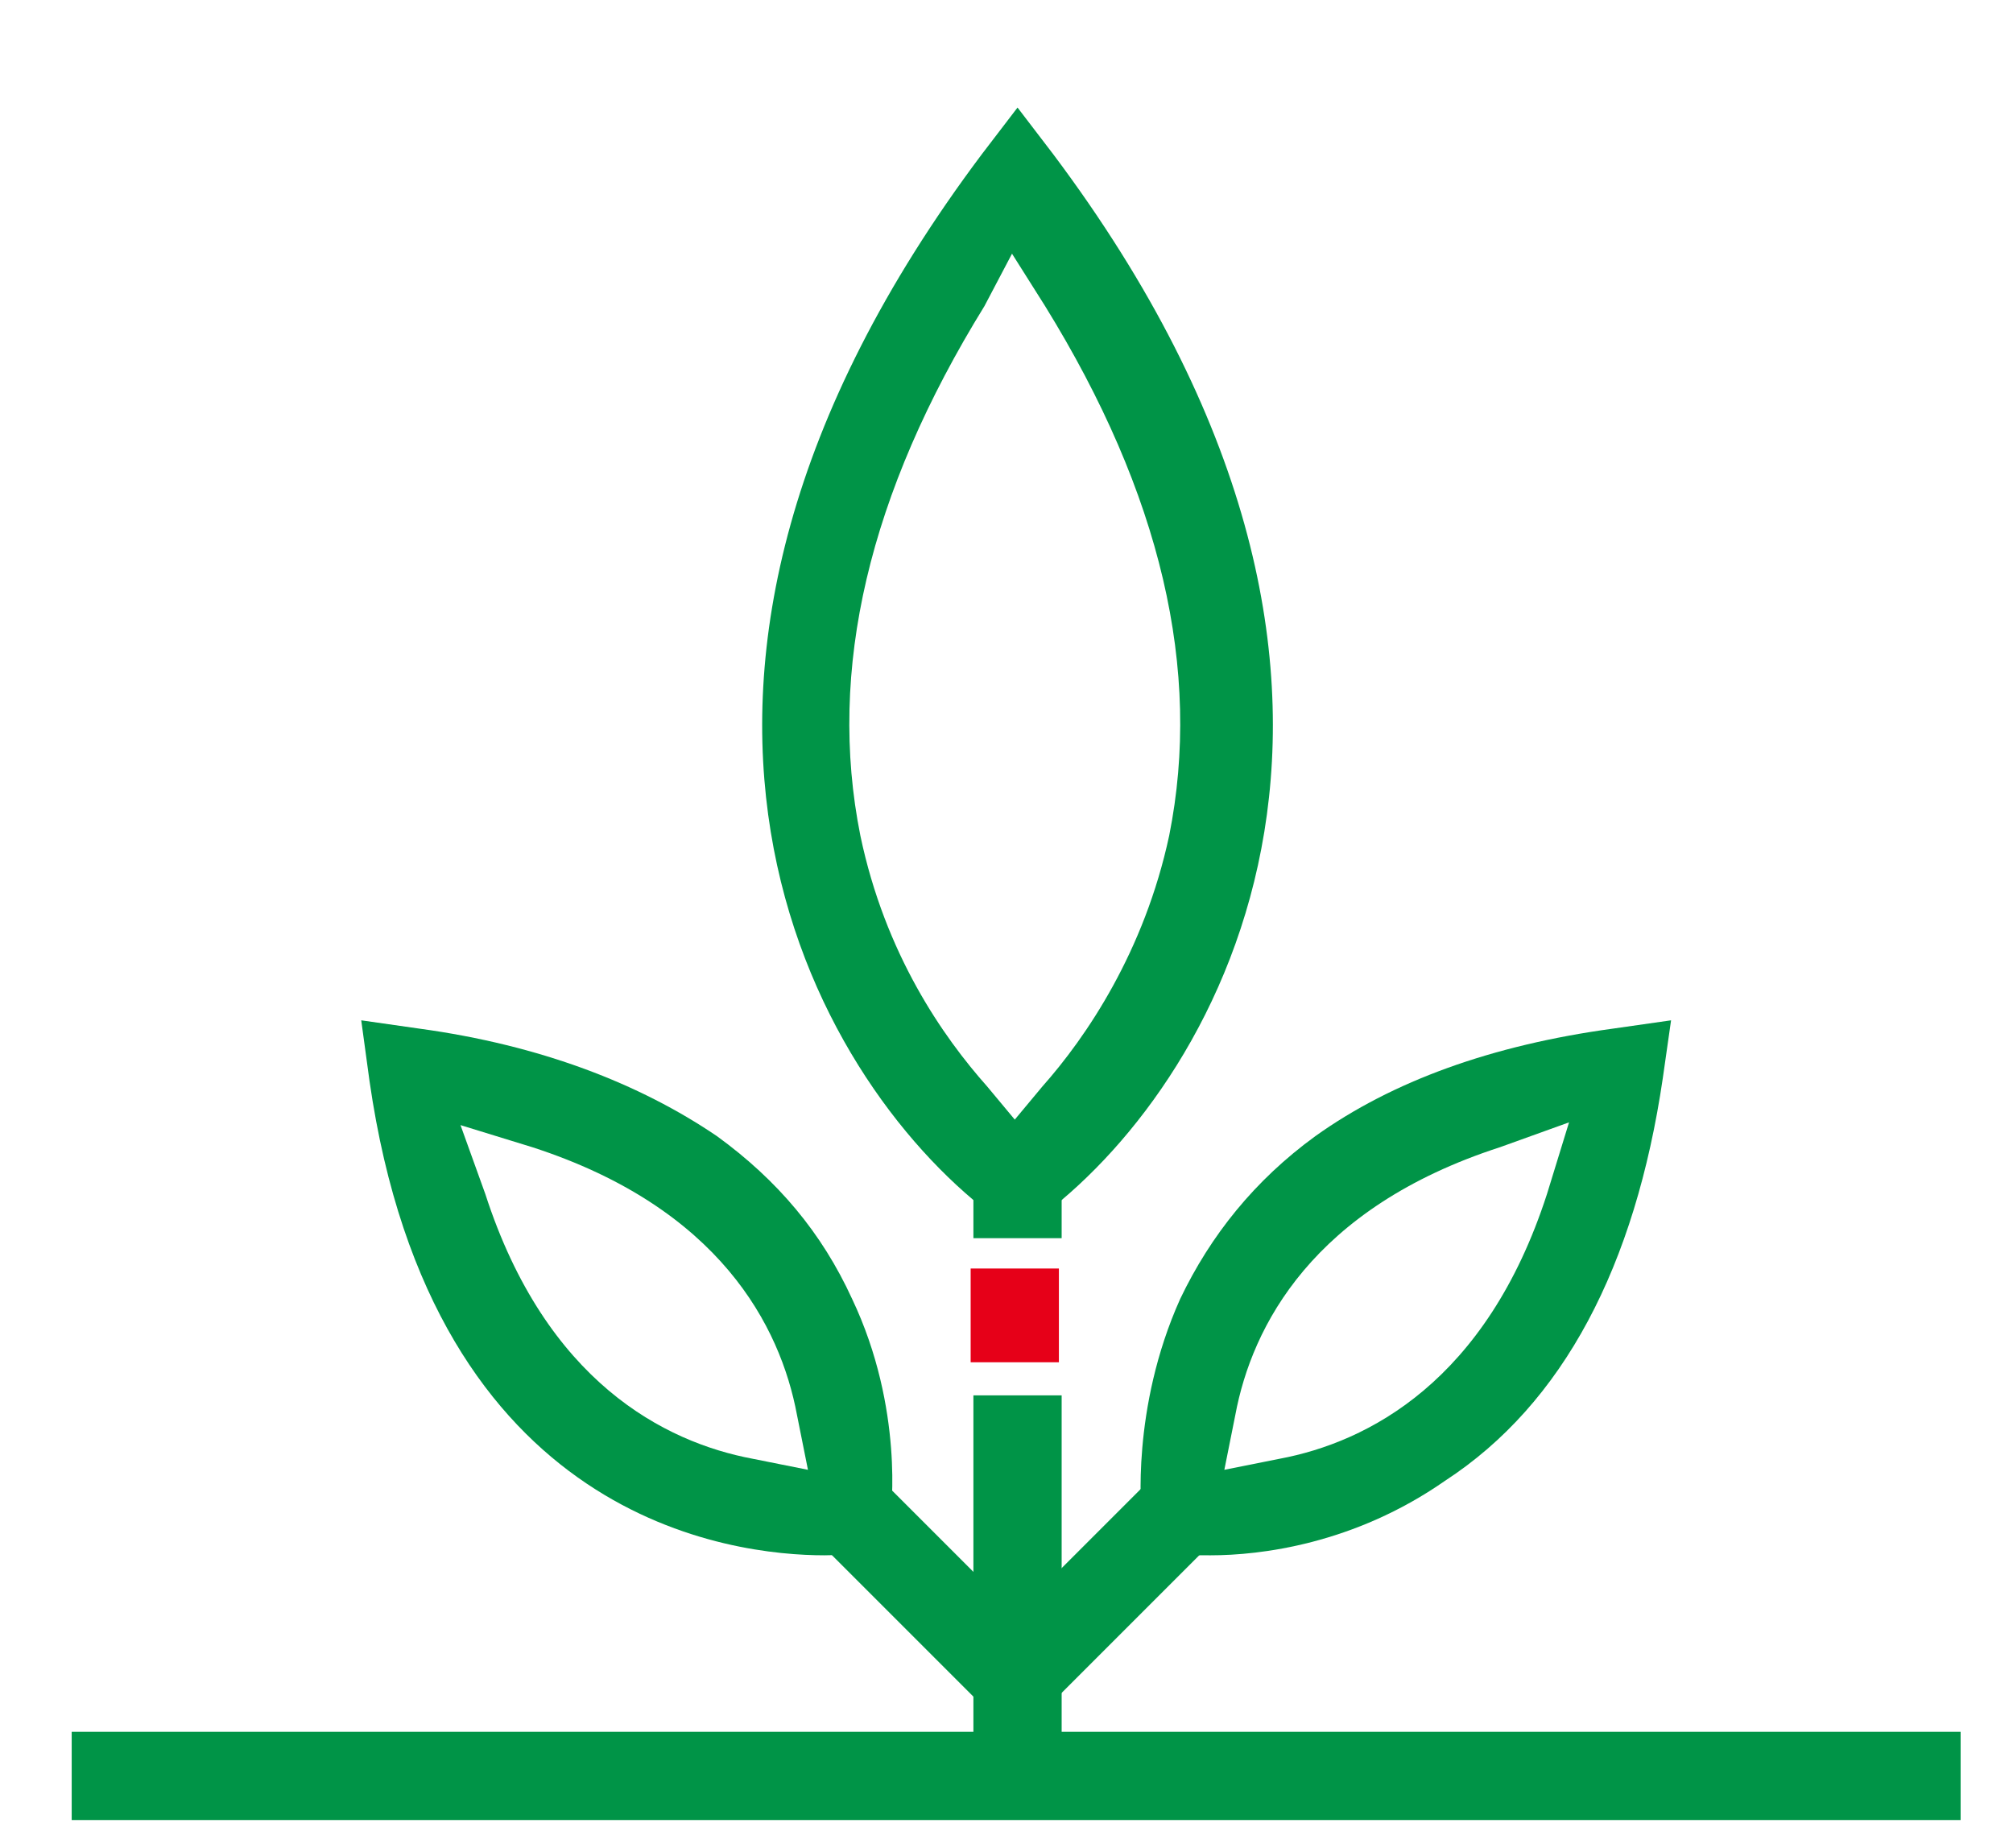
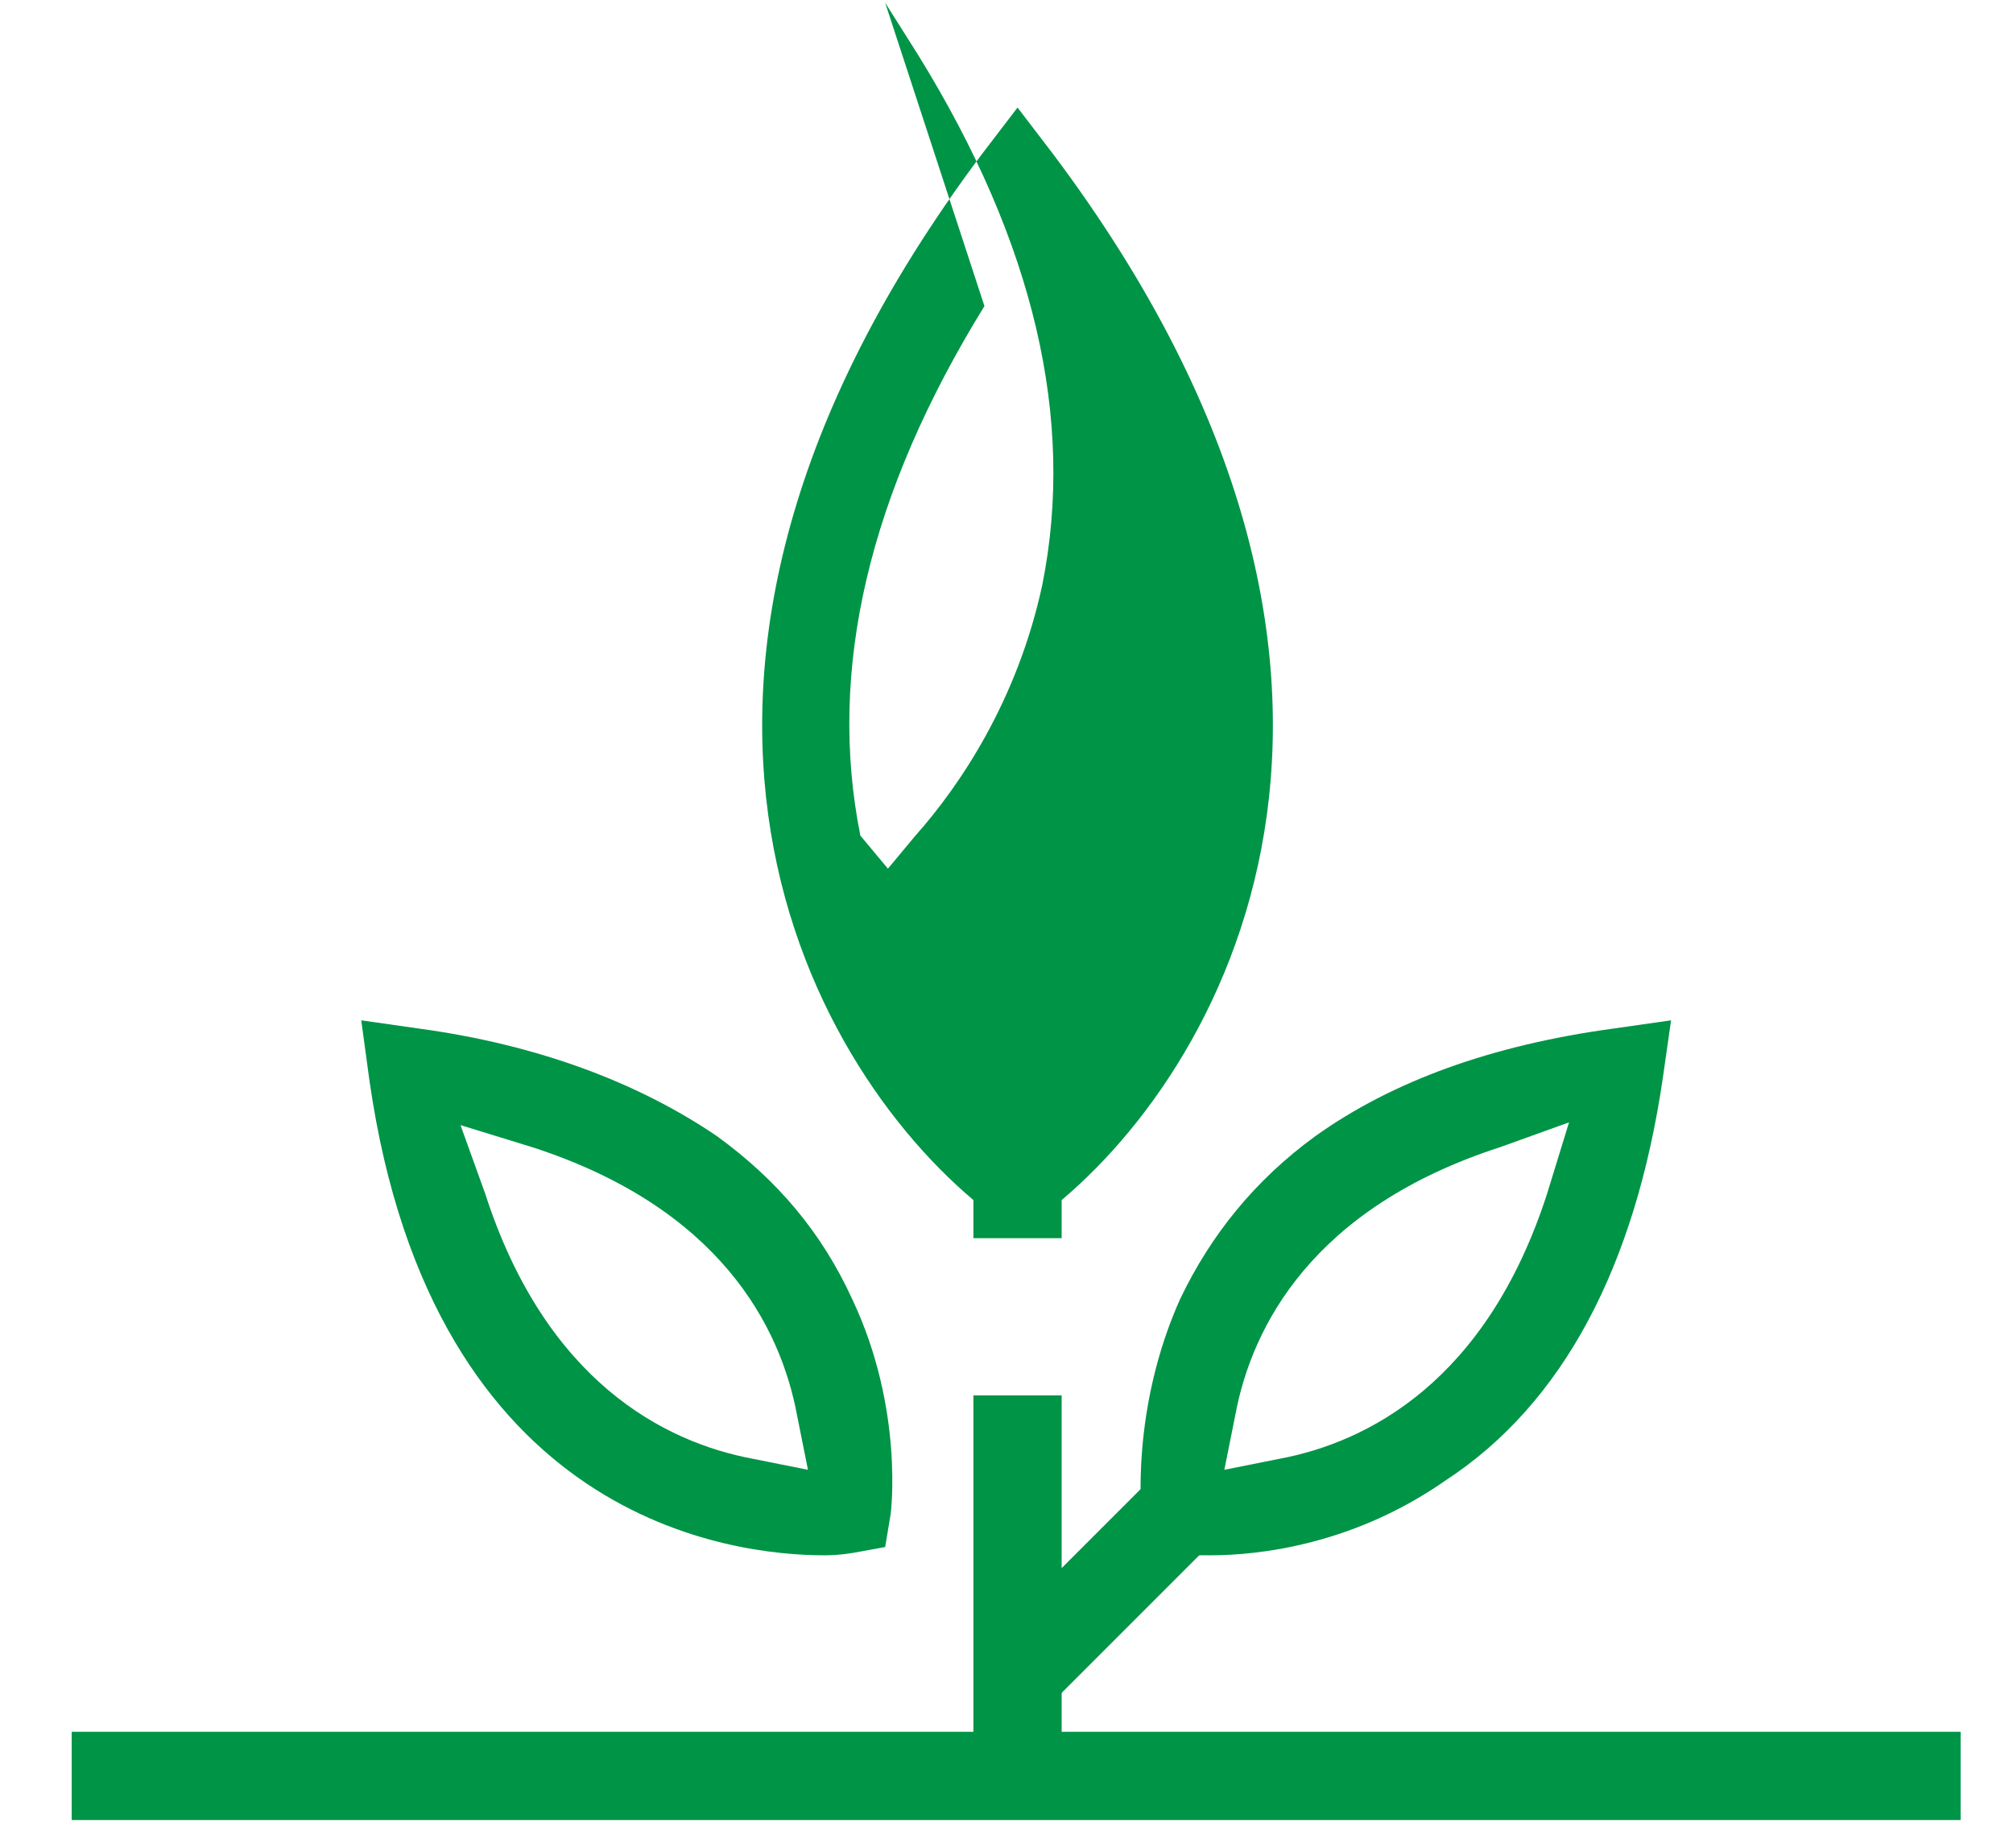
<svg xmlns="http://www.w3.org/2000/svg" version="1.1" id="Layer_1" x="0px" y="0px" viewBox="0 0 73 67" style="enable-background:new 0 0 73 67;" xml:space="preserve">
  <style type="text/css">
	.st0{fill:#009447;}
	.st1{fill:#E60018;}
</style>
  <g>
    <rect x="2.6" y="62.8" class="st0" width="68.5" height="3.2" />
-     <path class="st0" d="M35.9,44c-6.4-4.9-14.7-19.2-0.3-38.4l1.3-1.7l1.3,1.7c14.4,19.2,6.1,33.5-0.3,38.4l-1,0.7L35.9,44z    M35.7,11.1c-4.2,6.8-5.7,13.2-4.5,19.2c0.9,4.3,3,7.3,4.6,9.1l1,1.2l1-1.2c1.6-1.8,3.7-4.9,4.6-9.1c1.2-6-0.3-12.4-4.5-19.2   l-1.2-1.9L35.7,11.1z" />
+     <path class="st0" d="M35.9,44c-6.4-4.9-14.7-19.2-0.3-38.4l1.3-1.7l1.3,1.7c14.4,19.2,6.1,33.5-0.3,38.4l-1,0.7L35.9,44z    M35.7,11.1c-4.2,6.8-5.7,13.2-4.5,19.2l1,1.2l1-1.2c1.6-1.8,3.7-4.9,4.6-9.1c1.2-6-0.3-12.4-4.5-19.2   l-1.2-1.9L35.7,11.1z" />
    <path class="st0" d="M29.9,56.4c-3.3,0-14.2-1.2-16.5-17.2L13.1,37l2.1,0.3c4.4,0.6,8,2,10.8,3.9c2.2,1.6,3.8,3.5,4.9,5.9   c1.9,4,1.4,7.8,1.4,7.8l-0.2,1.2L31,56.3C31,56.3,30.5,56.4,29.9,56.4z M17.6,43.3c2.2,6.8,6.5,9,9.7,9.6l2,0.4l-0.4-2   c-0.6-3.2-2.8-7.5-9.6-9.7l-2.6-0.8L17.6,43.3z" />
-     <rect x="32.4" y="53.4" transform="matrix(0.707 -0.707 0.707 0.707 -31.015 41.024)" class="st0" width="3.2" height="9.2" />
    <path class="st0" d="M43.9,56.4c-0.6,0-1,0-1.1-0.1l-1.2-0.2l-0.2-1.2c0,0-0.4-3.8,1.4-7.8c1.1-2.3,2.7-4.3,4.9-5.9   c2.8-2,6.4-3.3,10.8-3.9l2.1-0.3l-0.3,2.1c-1,6.8-3.6,11.8-7.9,14.6C49.1,56,45.7,56.4,43.9,56.4z M54.4,41.6   c-6.8,2.2-9,6.5-9.6,9.7l-0.4,2l2-0.4c3.2-0.6,7.5-2.8,9.7-9.6l0.8-2.6L54.4,41.6z" />
    <rect x="35.2" y="56.3" transform="matrix(0.707 -0.707 0.707 0.707 -29.334 45.09)" class="st0" width="9.2" height="3.2" />
    <g>
      <rect x="35.3" y="41.5" class="st0" width="3.2" height="3.4" />
      <rect x="35.3" y="50.6" class="st0" width="3.2" height="13.6" />
    </g>
-     <rect x="35.2" y="46" class="st1" width="3.2" height="3.4" />
  </g>
</svg>